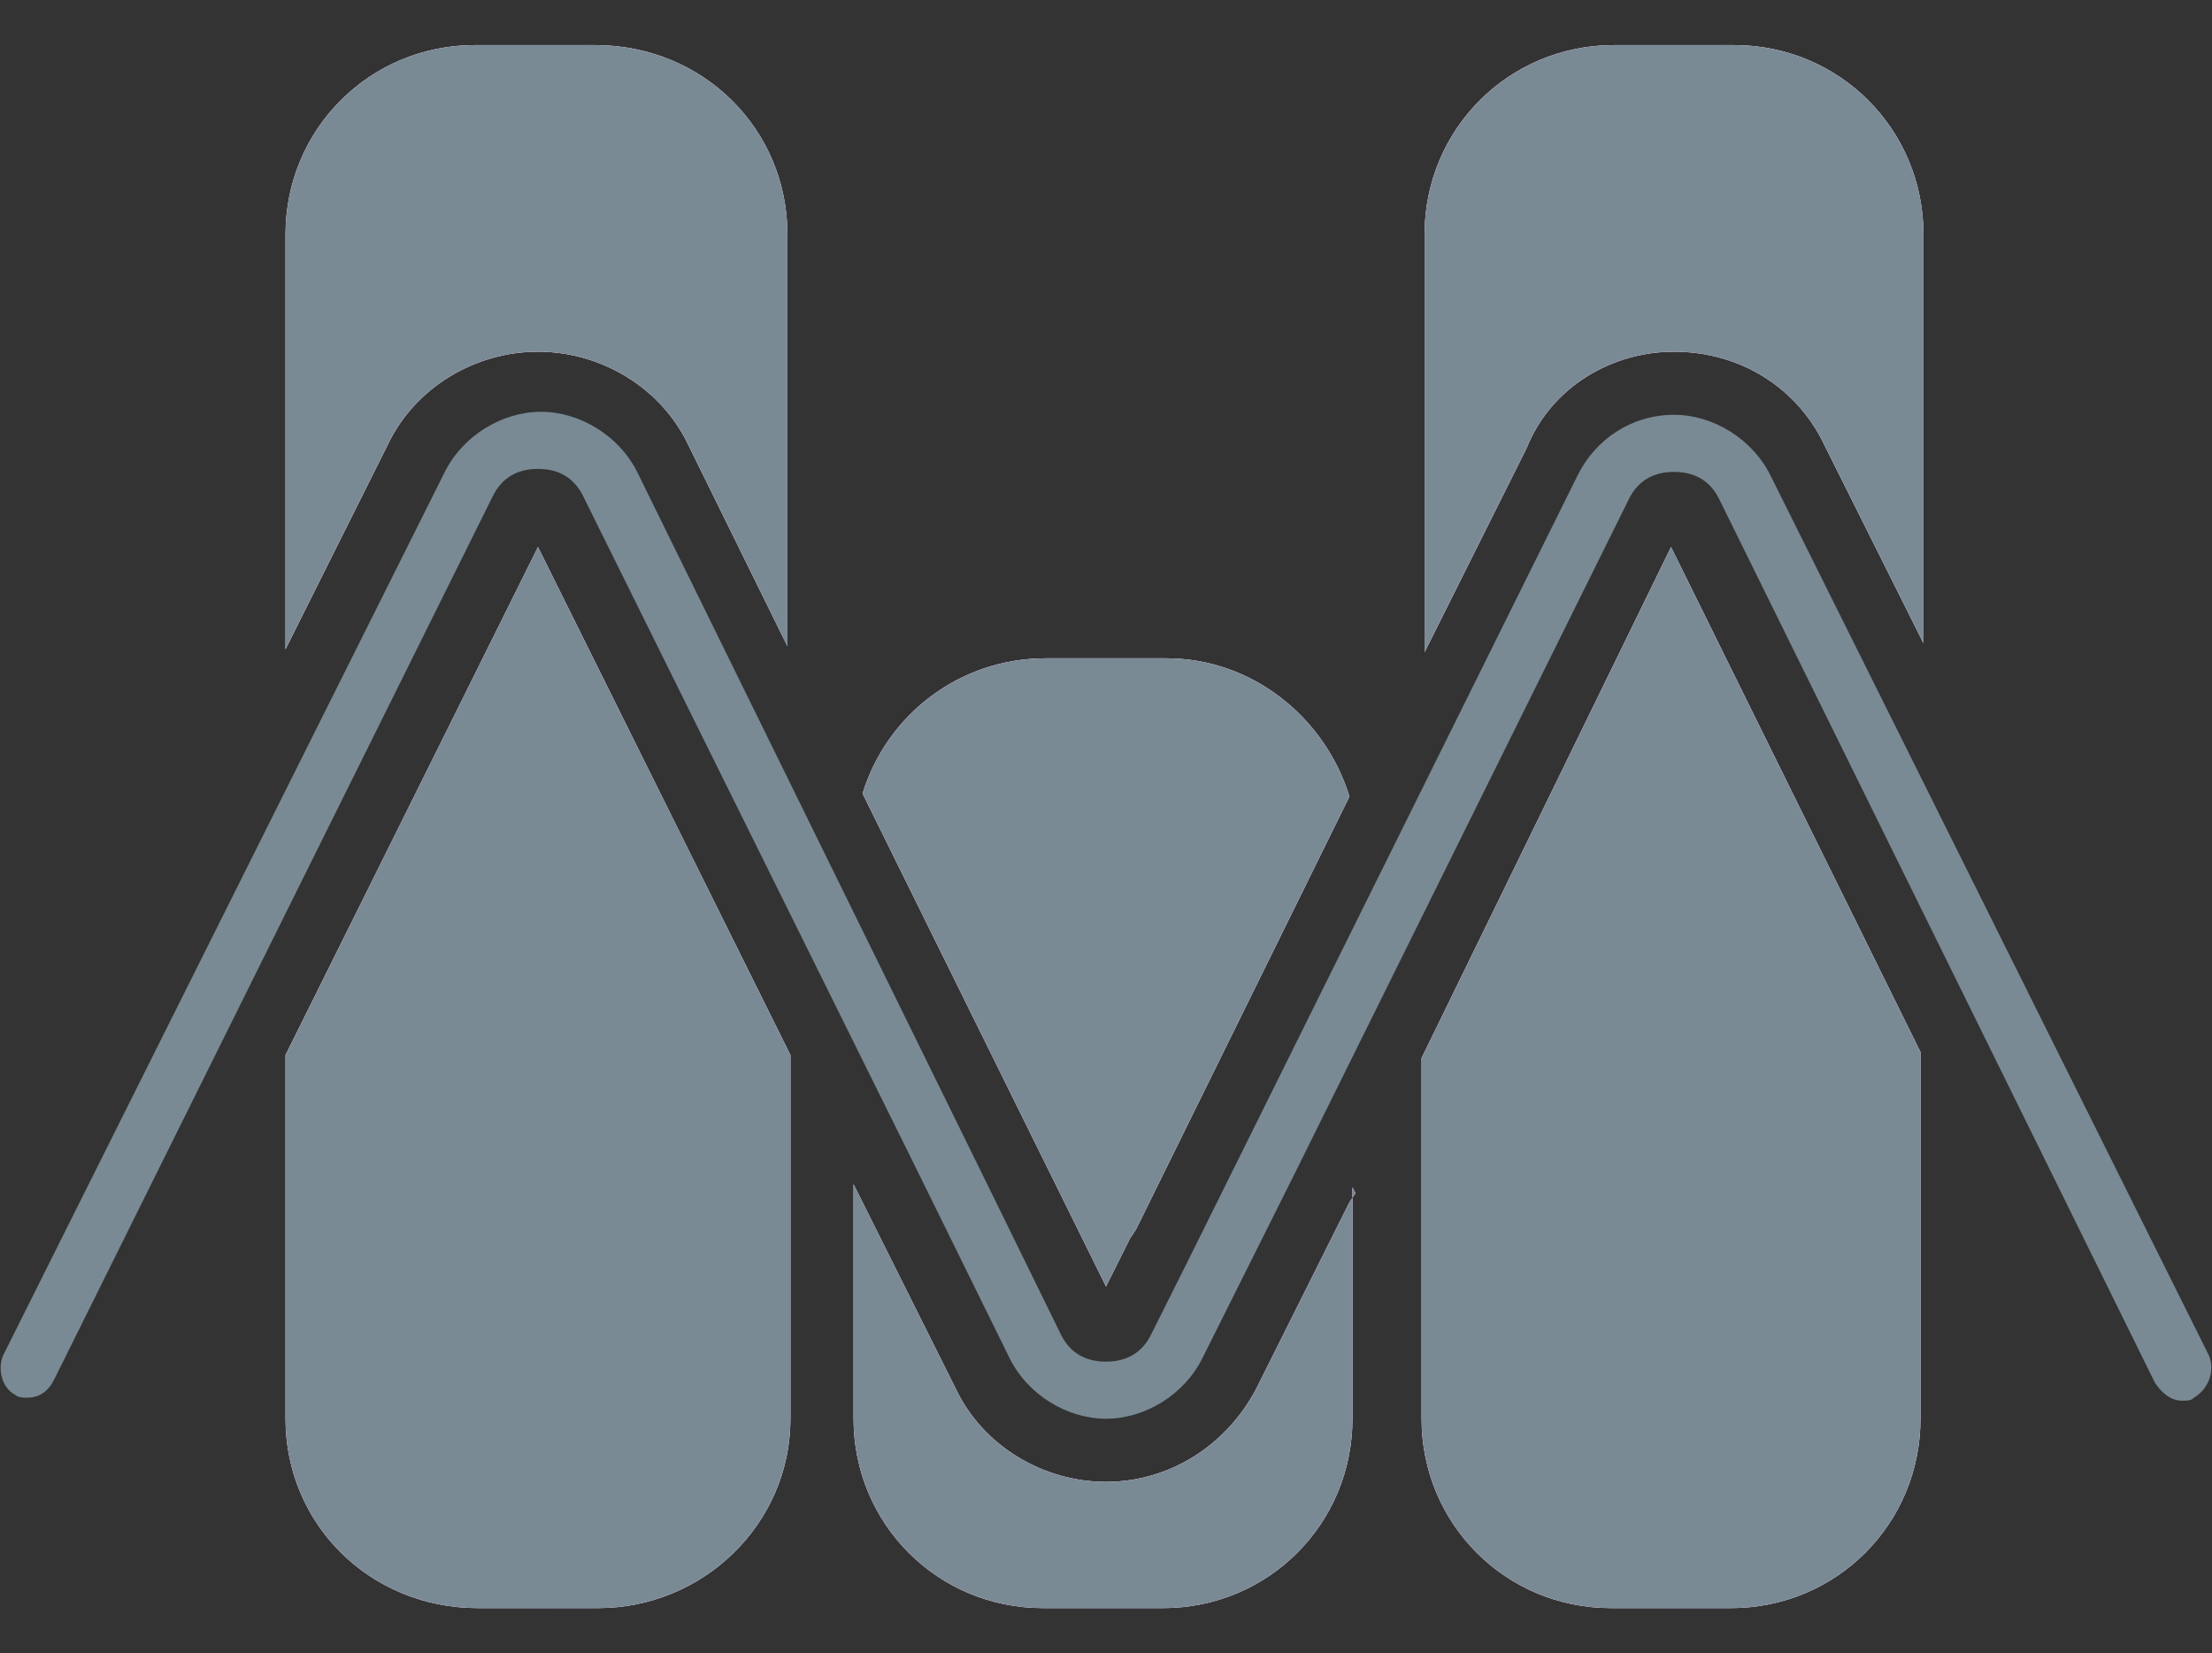
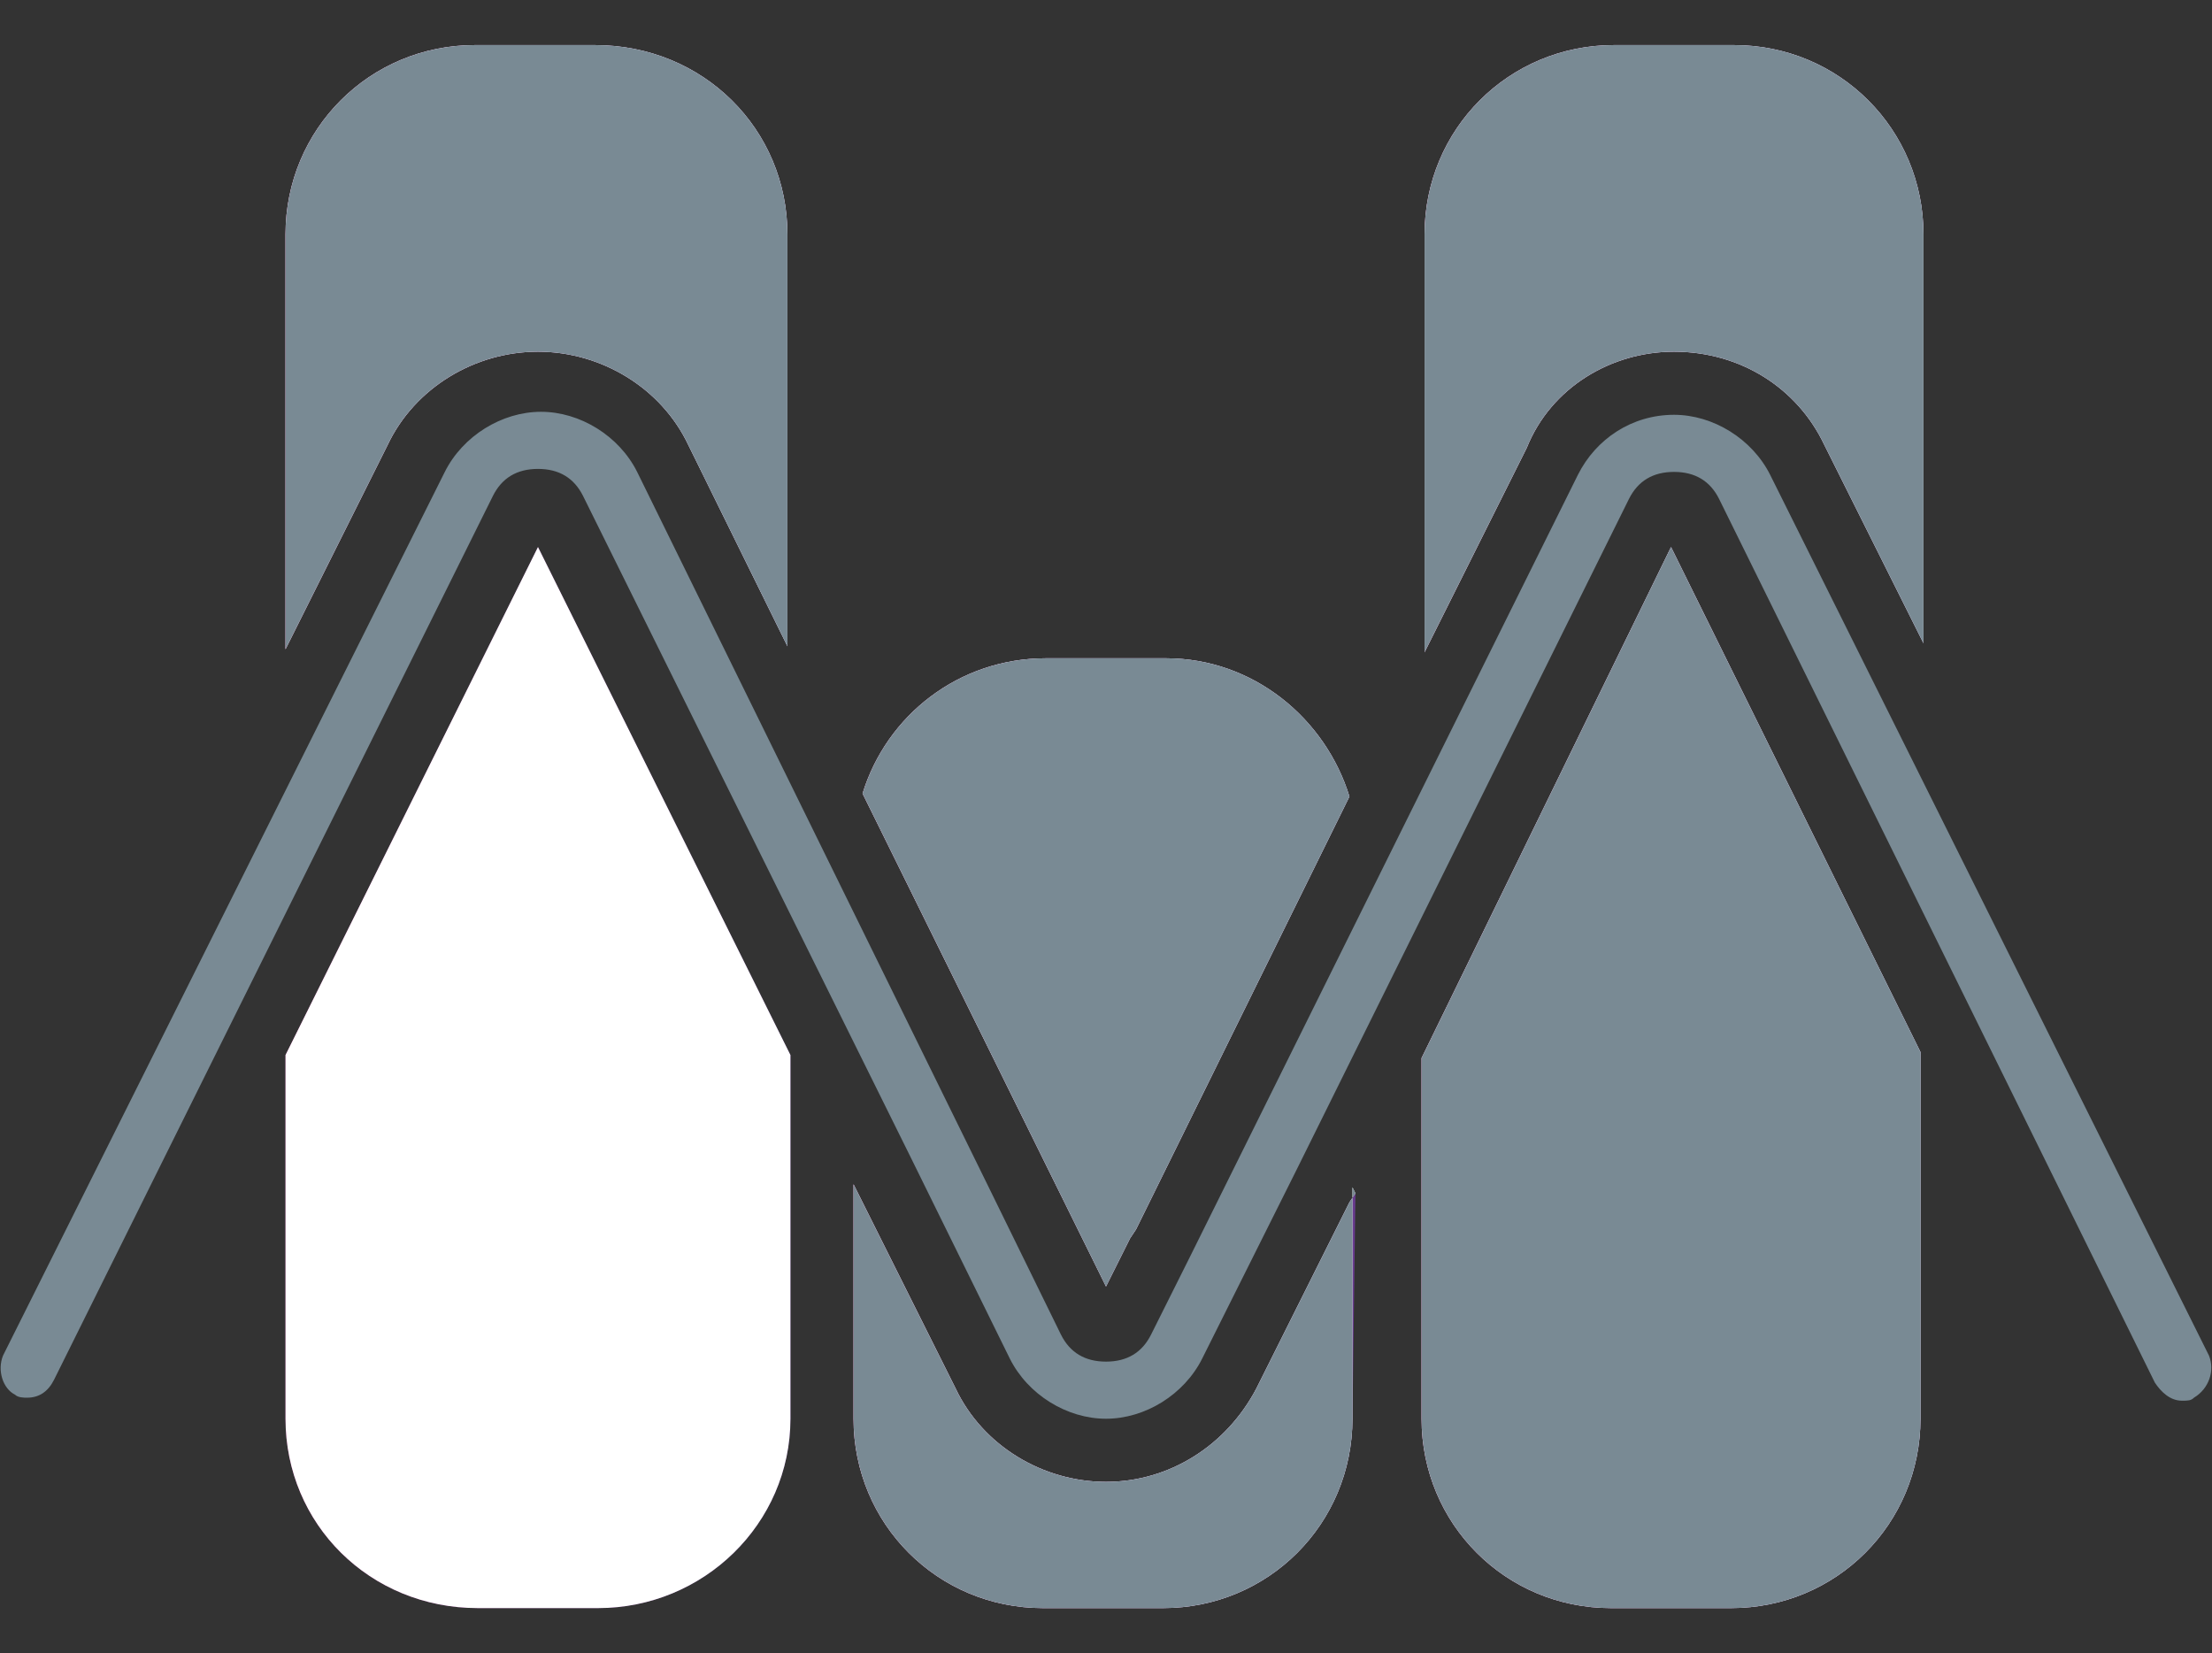
<svg xmlns="http://www.w3.org/2000/svg" id="uuid-6c1a3082-7119-46e9-8218-05a38239ad86" x="0px" y="0px" viewBox="0 0 73.6 55" style="enable-background:new 0 0 73.6 55;" xml:space="preserve">
  <rect x="0" y="0" width="73.6" height="55" fill="#333333" stroke="none" />
  <style type="text/css">	.st0{fill:url(#SVGID_1_);}	.st1{fill:url(#SVGID_00000098918105257632181370000016273057338336223662_);}	.st2{fill:url(#SVGID_00000130605539716762225030000014099937724379691169_);}	.st3{fill:url(#SVGID_00000083798585518193799800000010662410573735467150_);}	.st4{fill:url(#SVGID_00000157986636452142421540000006329605086081329327_);}	.st5{fill:url(#SVGID_00000090985223183650540040000002137702338670363779_);}	.st6{fill:#FFFFFF;}	.st7{fill:#798A94;}</style>
  <g>
    <linearGradient id="SVGID_1_" gradientUnits="userSpaceOnUse" x1="9.52" y1="44.135" x2="26.27" y2="44.135" gradientTransform="matrix(1 0 0 -1 0 80)">
      <stop offset="0" style="stop-color:#A72584" />
      <stop offset="3.000000e-02" style="stop-color:#A42684" />
      <stop offset="0.44" style="stop-color:#833189" />
      <stop offset="0.77" style="stop-color:#6F388C" />
      <stop offset="1" style="stop-color:#683B8E" />
    </linearGradient>
    <path class="st0" d="M9.5,35.1v12.1c0,3.5,2.8,6.3,6.4,6.3h4c3.5,0,6.4-2.8,6.4-6.3V35.1l-8.4-16.9L9.5,35.1L9.5,35.1z" />
    <linearGradient id="SVGID_00000083066111897342513670000004820876541820335543_" gradientUnits="userSpaceOnUse" x1="9.54" y1="68.46" x2="26.28" y2="68.46" gradientTransform="matrix(1 0 0 -1 0 80)">
      <stop offset="0" style="stop-color:#A72584" />
      <stop offset="3.000000e-02" style="stop-color:#A42684" />
      <stop offset="0.44" style="stop-color:#833189" />
      <stop offset="0.77" style="stop-color:#6F388C" />
      <stop offset="1" style="stop-color:#683B8E" />
    </linearGradient>
    <path style="fill:url(#SVGID_00000083066111897342513670000004820876541820335543_);" d="M17.9,11.7c2.1,0,4.1,1.2,5,3.1l3.3,6.7  V7.8c0-3.5-2.8-6.3-6.4-6.3h-4c-3.5,0-6.3,2.8-6.3,6.3v13.8l3.4-6.8C13.8,12.9,15.8,11.7,17.9,11.7L17.9,11.7z" />
    <linearGradient id="SVGID_00000181068473561114232960000001864501082276417203_" gradientUnits="userSpaceOnUse" x1="47.26" y1="44.12" x2="64.01" y2="44.12" gradientTransform="matrix(1 0 0 -1 0 80)">
      <stop offset="0" style="stop-color:#A72584" />
      <stop offset="3.000000e-02" style="stop-color:#A42684" />
      <stop offset="0.44" style="stop-color:#833189" />
      <stop offset="0.77" style="stop-color:#6F388C" />
      <stop offset="1" style="stop-color:#683B8E" />
    </linearGradient>
    <path style="fill:url(#SVGID_00000181068473561114232960000001864501082276417203_);" d="M47.3,35.2v12c0,3.5,2.8,6.3,6.3,6.3h4  c3.5,0,6.3-2.8,6.3-6.3V35l-8.3-16.8L47.3,35.2L47.3,35.2z" />
    <linearGradient id="SVGID_00000045599667692703645330000007975395128915344558_" gradientUnits="userSpaceOnUse" x1="47.27" y1="68.42" x2="64.01" y2="68.42" gradientTransform="matrix(1 0 0 -1 0 80)">
      <stop offset="0" style="stop-color:#A72584" />
      <stop offset="3.000000e-02" style="stop-color:#A42684" />
      <stop offset="0.44" style="stop-color:#833189" />
      <stop offset="0.77" style="stop-color:#6F388C" />
      <stop offset="1" style="stop-color:#683B8E" />
    </linearGradient>
    <path style="fill:url(#SVGID_00000045599667692703645330000007975395128915344558_);" d="M55.7,11.7c2.2,0,4.1,1.2,5,3.1l3.3,6.6  V7.8c0-3.5-2.8-6.3-6.3-6.3h-4c-3.5,0-6.3,2.8-6.3,6.3v13.9l3.4-6.8C51.6,12.9,53.6,11.7,55.7,11.7L55.7,11.7z" />
    <linearGradient id="SVGID_00000030447884196062356700000007913263639476195240_" gradientUnits="userSpaceOnUse" x1="28.4" y1="33.565" x2="45.14" y2="33.565" gradientTransform="matrix(1 0 0 -1 0 80)">
      <stop offset="0" style="stop-color:#A72584" />
      <stop offset="3.000000e-02" style="stop-color:#A42684" />
      <stop offset="0.44" style="stop-color:#833189" />
      <stop offset="0.77" style="stop-color:#6F388C" />
      <stop offset="1" style="stop-color:#683B8E" />
    </linearGradient>
-     <path style="fill:url(#SVGID_00000030447884196062356700000007913263639476195240_);" d="M45.1,39.7L44.9,40l-3.1,6.2  c-1,1.9-2.9,3.1-5,3.1s-4.1-1.2-5-3.1l-3.4-6.8v7.8c0,3.5,2.8,6.3,6.3,6.3h4c3.5,0,6.3-2.8,6.3-6.3v-7.7L45.1,39.7  C45.1,39.6,45.1,39.7,45.1,39.7z" />
+     <path style="fill:url(#SVGID_00000030447884196062356700000007913263639476195240_);" d="M45.1,39.7L44.9,40l-3.1,6.2  c-1,1.9-2.9,3.1-5,3.1s-4.1-1.2-5-3.1l-3.4-6.8v7.8c0,3.5,2.8,6.3,6.3,6.3h4c3.5,0,6.3-2.8,6.3-6.3L45.1,39.7  C45.1,39.6,45.1,39.7,45.1,39.7z" />
    <linearGradient id="SVGID_00000155835663756733206250000012395504186540219819_" gradientUnits="userSpaceOnUse" x1="28.68" y1="47.655" x2="44.9" y2="47.655" gradientTransform="matrix(1 0 0 -1 0 80)">
      <stop offset="0" style="stop-color:#A72584" />
      <stop offset="3.000000e-02" style="stop-color:#A42684" />
      <stop offset="0.44" style="stop-color:#833189" />
      <stop offset="0.77" style="stop-color:#6F388C" />
      <stop offset="1" style="stop-color:#683B8E" />
    </linearGradient>
    <path style="fill:url(#SVGID_00000155835663756733206250000012395504186540219819_);" d="M37.6,41.2L37.6,41.2l0.2-0.3l7.1-14.4  c-0.8-2.6-3.2-4.6-6.1-4.6h-4c-2.9,0-5.3,1.9-6.1,4.5l8.1,16.4L37.6,41.2L37.6,41.2z" />
    <path class="st6" d="M9.5,35.1v12.1c0,3.5,2.8,6.3,6.4,6.3h4c3.5,0,6.4-2.8,6.4-6.3V35.1l-8.4-16.9L9.5,35.1L9.5,35.1z" />
-     <path class="st7" d="M9.5,35.1v12.1c0,3.5,2.8,6.3,6.4,6.3h4c3.5,0,6.4-2.8,6.4-6.3V35.1l-8.4-16.9L9.5,35.1L9.5,35.1z" />
    <path class="st6" d="M17.9,11.7c2.1,0,4.1,1.2,5,3.1l3.3,6.7V7.8c0-3.5-2.8-6.3-6.4-6.3h-4c-3.5,0-6.3,2.8-6.3,6.3v13.8l3.4-6.8  C13.8,12.9,15.8,11.7,17.9,11.7L17.9,11.7z" />
    <path class="st7" d="M17.9,11.7c2.1,0,4.1,1.2,5,3.1l3.3,6.7V7.8c0-3.5-2.8-6.3-6.4-6.3h-4c-3.5,0-6.3,2.8-6.3,6.3v13.8l3.4-6.8  C13.8,12.9,15.8,11.7,17.9,11.7L17.9,11.7z" />
    <path class="st6" d="M47.3,35.2v12c0,3.5,2.8,6.3,6.3,6.3h4c3.5,0,6.3-2.8,6.3-6.3V35l-8.3-16.8L47.3,35.2L47.3,35.2z" />
    <path class="st7" d="M47.3,35.2v12c0,3.5,2.8,6.3,6.3,6.3h4c3.5,0,6.3-2.8,6.3-6.3V35l-8.3-16.8L47.3,35.2L47.3,35.2z" />
    <path class="st6" d="M55.7,11.7c2.2,0,4.1,1.2,5,3.1l3.3,6.6V7.8c0-3.5-2.8-6.3-6.3-6.3h-4c-3.5,0-6.3,2.8-6.3,6.3v13.9l3.4-6.8  C51.6,12.9,53.6,11.7,55.7,11.7L55.7,11.7z" />
    <path class="st7" d="M55.7,11.7c2.2,0,4.1,1.2,5,3.1l3.3,6.6V7.8c0-3.5-2.8-6.3-6.3-6.3h-4c-3.5,0-6.3,2.8-6.3,6.3v13.9l3.4-6.8  C51.6,12.9,53.6,11.7,55.7,11.7L55.7,11.7z" />
    <path class="st6" d="M45.1,39.7L44.9,40l-3.1,6.2c-1,1.9-2.9,3.1-5,3.1s-4.1-1.2-5-3.1l-3.4-6.8v7.8c0,3.5,2.8,6.3,6.3,6.3h4  c3.5,0,6.3-2.8,6.3-6.3v-7.7L45.1,39.7C45.1,39.6,45.1,39.7,45.1,39.7z" />
    <path class="st7" d="M45.1,39.7L44.9,40l-3.1,6.2c-1,1.9-2.9,3.1-5,3.1s-4.1-1.2-5-3.1l-3.4-6.8v7.8c0,3.5,2.8,6.3,6.3,6.3h4  c3.5,0,6.3-2.8,6.3-6.3v-7.7L45.1,39.7C45.1,39.6,45.1,39.7,45.1,39.7z" />
    <path class="st6" d="M37.6,41.2L37.6,41.2l0.2-0.3l7.1-14.4c-0.8-2.6-3.2-4.6-6.1-4.6h-4c-2.9,0-5.3,1.9-6.1,4.5l8.1,16.4  L37.6,41.2L37.6,41.2z" />
    <path class="st7" d="M37.6,41.2L37.6,41.2l0.2-0.3l7.1-14.4c-0.8-2.6-3.2-4.6-6.1-4.6h-4c-2.9,0-5.3,1.9-6.1,4.5l8.1,16.4  L37.6,41.2L37.6,41.2z" />
    <path class="st7" d="M73.5,45.1L58.9,15.8c-0.6-1.2-1.9-2-3.2-2l0,0c-1.4,0-2.6,0.8-3.2,2l-12.9,26v0l-1.3,2.6  c-0.3,0.6-0.8,0.9-1.5,0.9s-1.2-0.3-1.5-0.9l-2.5-5.1l0,0L21.2,15.7c-0.6-1.2-1.9-2-3.2-2s-2.6,0.8-3.2,2L0.1,45.1  c-0.2,0.5,0,1.1,0.4,1.3c0.1,0.1,0.3,0.1,0.4,0.1c0.4,0,0.7-0.2,0.9-0.6l14.6-29.4c0.3-0.6,0.8-0.9,1.5-0.9s1.2,0.3,1.5,0.9  l10.9,22l0,0l3.3,6.7c0.6,1.2,1.9,2,3.2,2s2.6-0.8,3.2-2l3.1-6.2v0l11.1-22.4c0.3-0.6,0.8-0.9,1.5-0.9s1.2,0.3,1.5,0.9L71.7,46  c0.2,0.3,0.5,0.6,0.9,0.6c0.2,0,0.3,0,0.4-0.1C73.5,46.2,73.7,45.6,73.5,45.1L73.5,45.1z" />
  </g>
</svg>